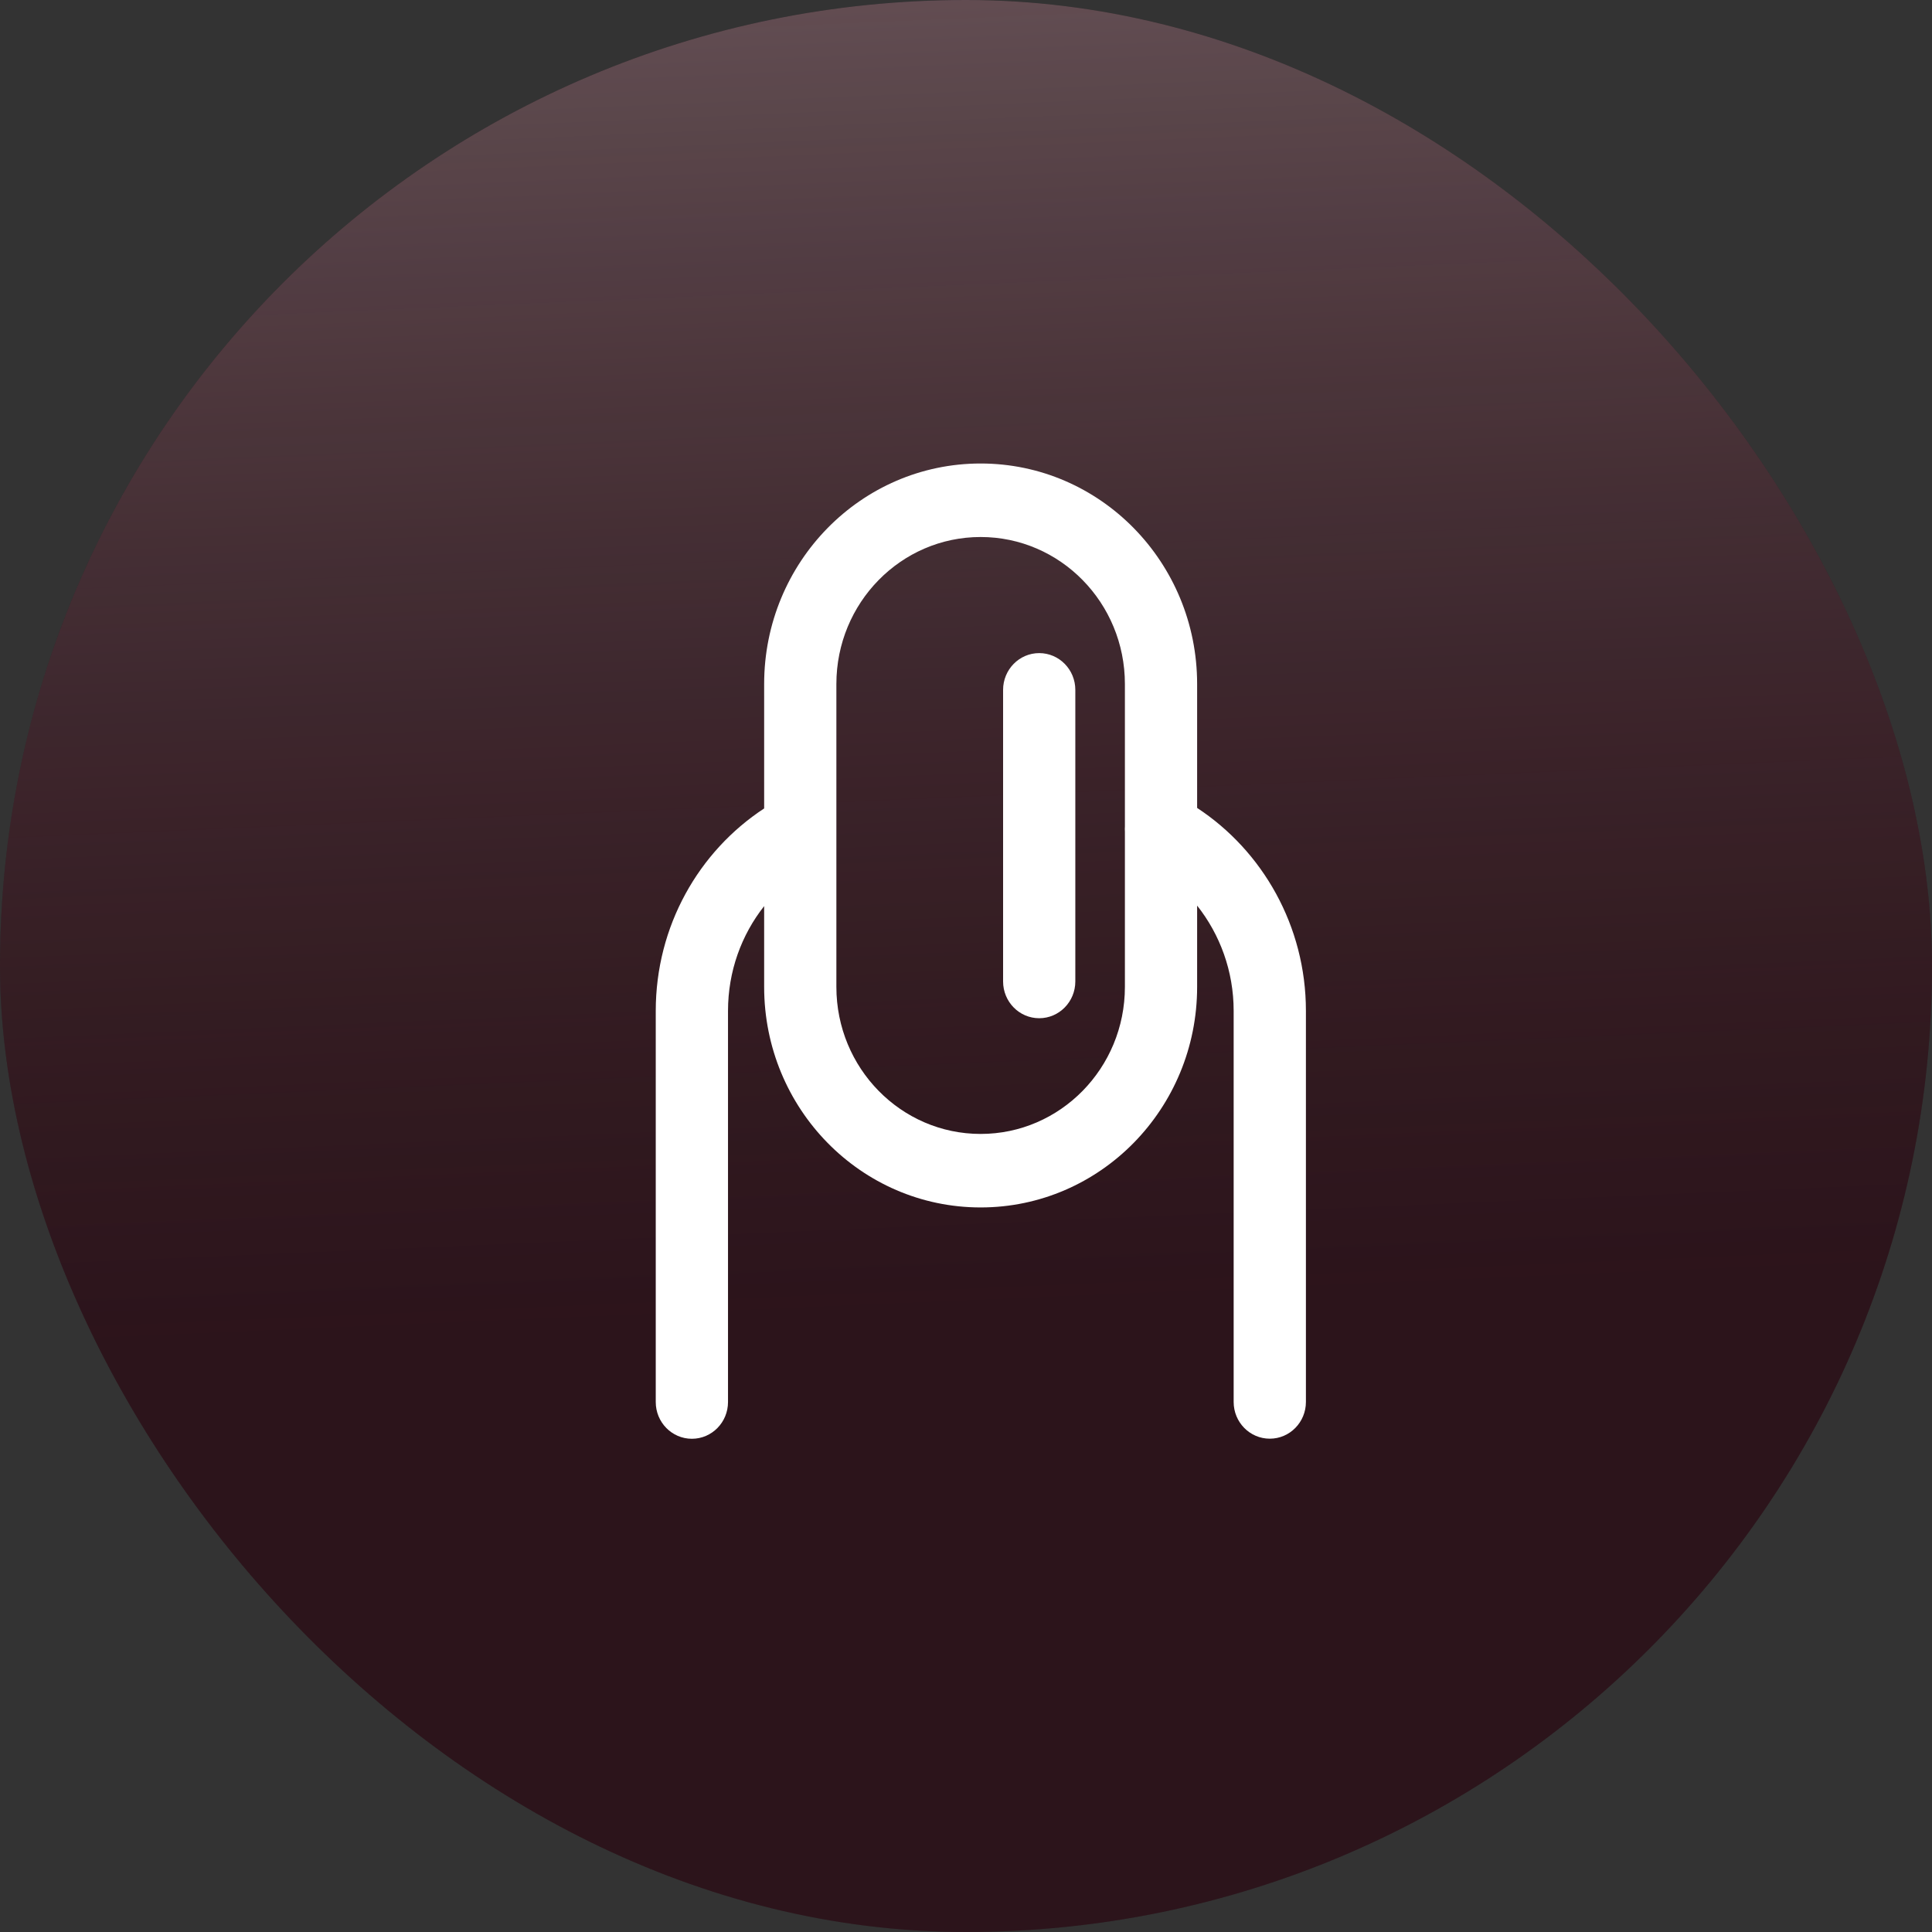
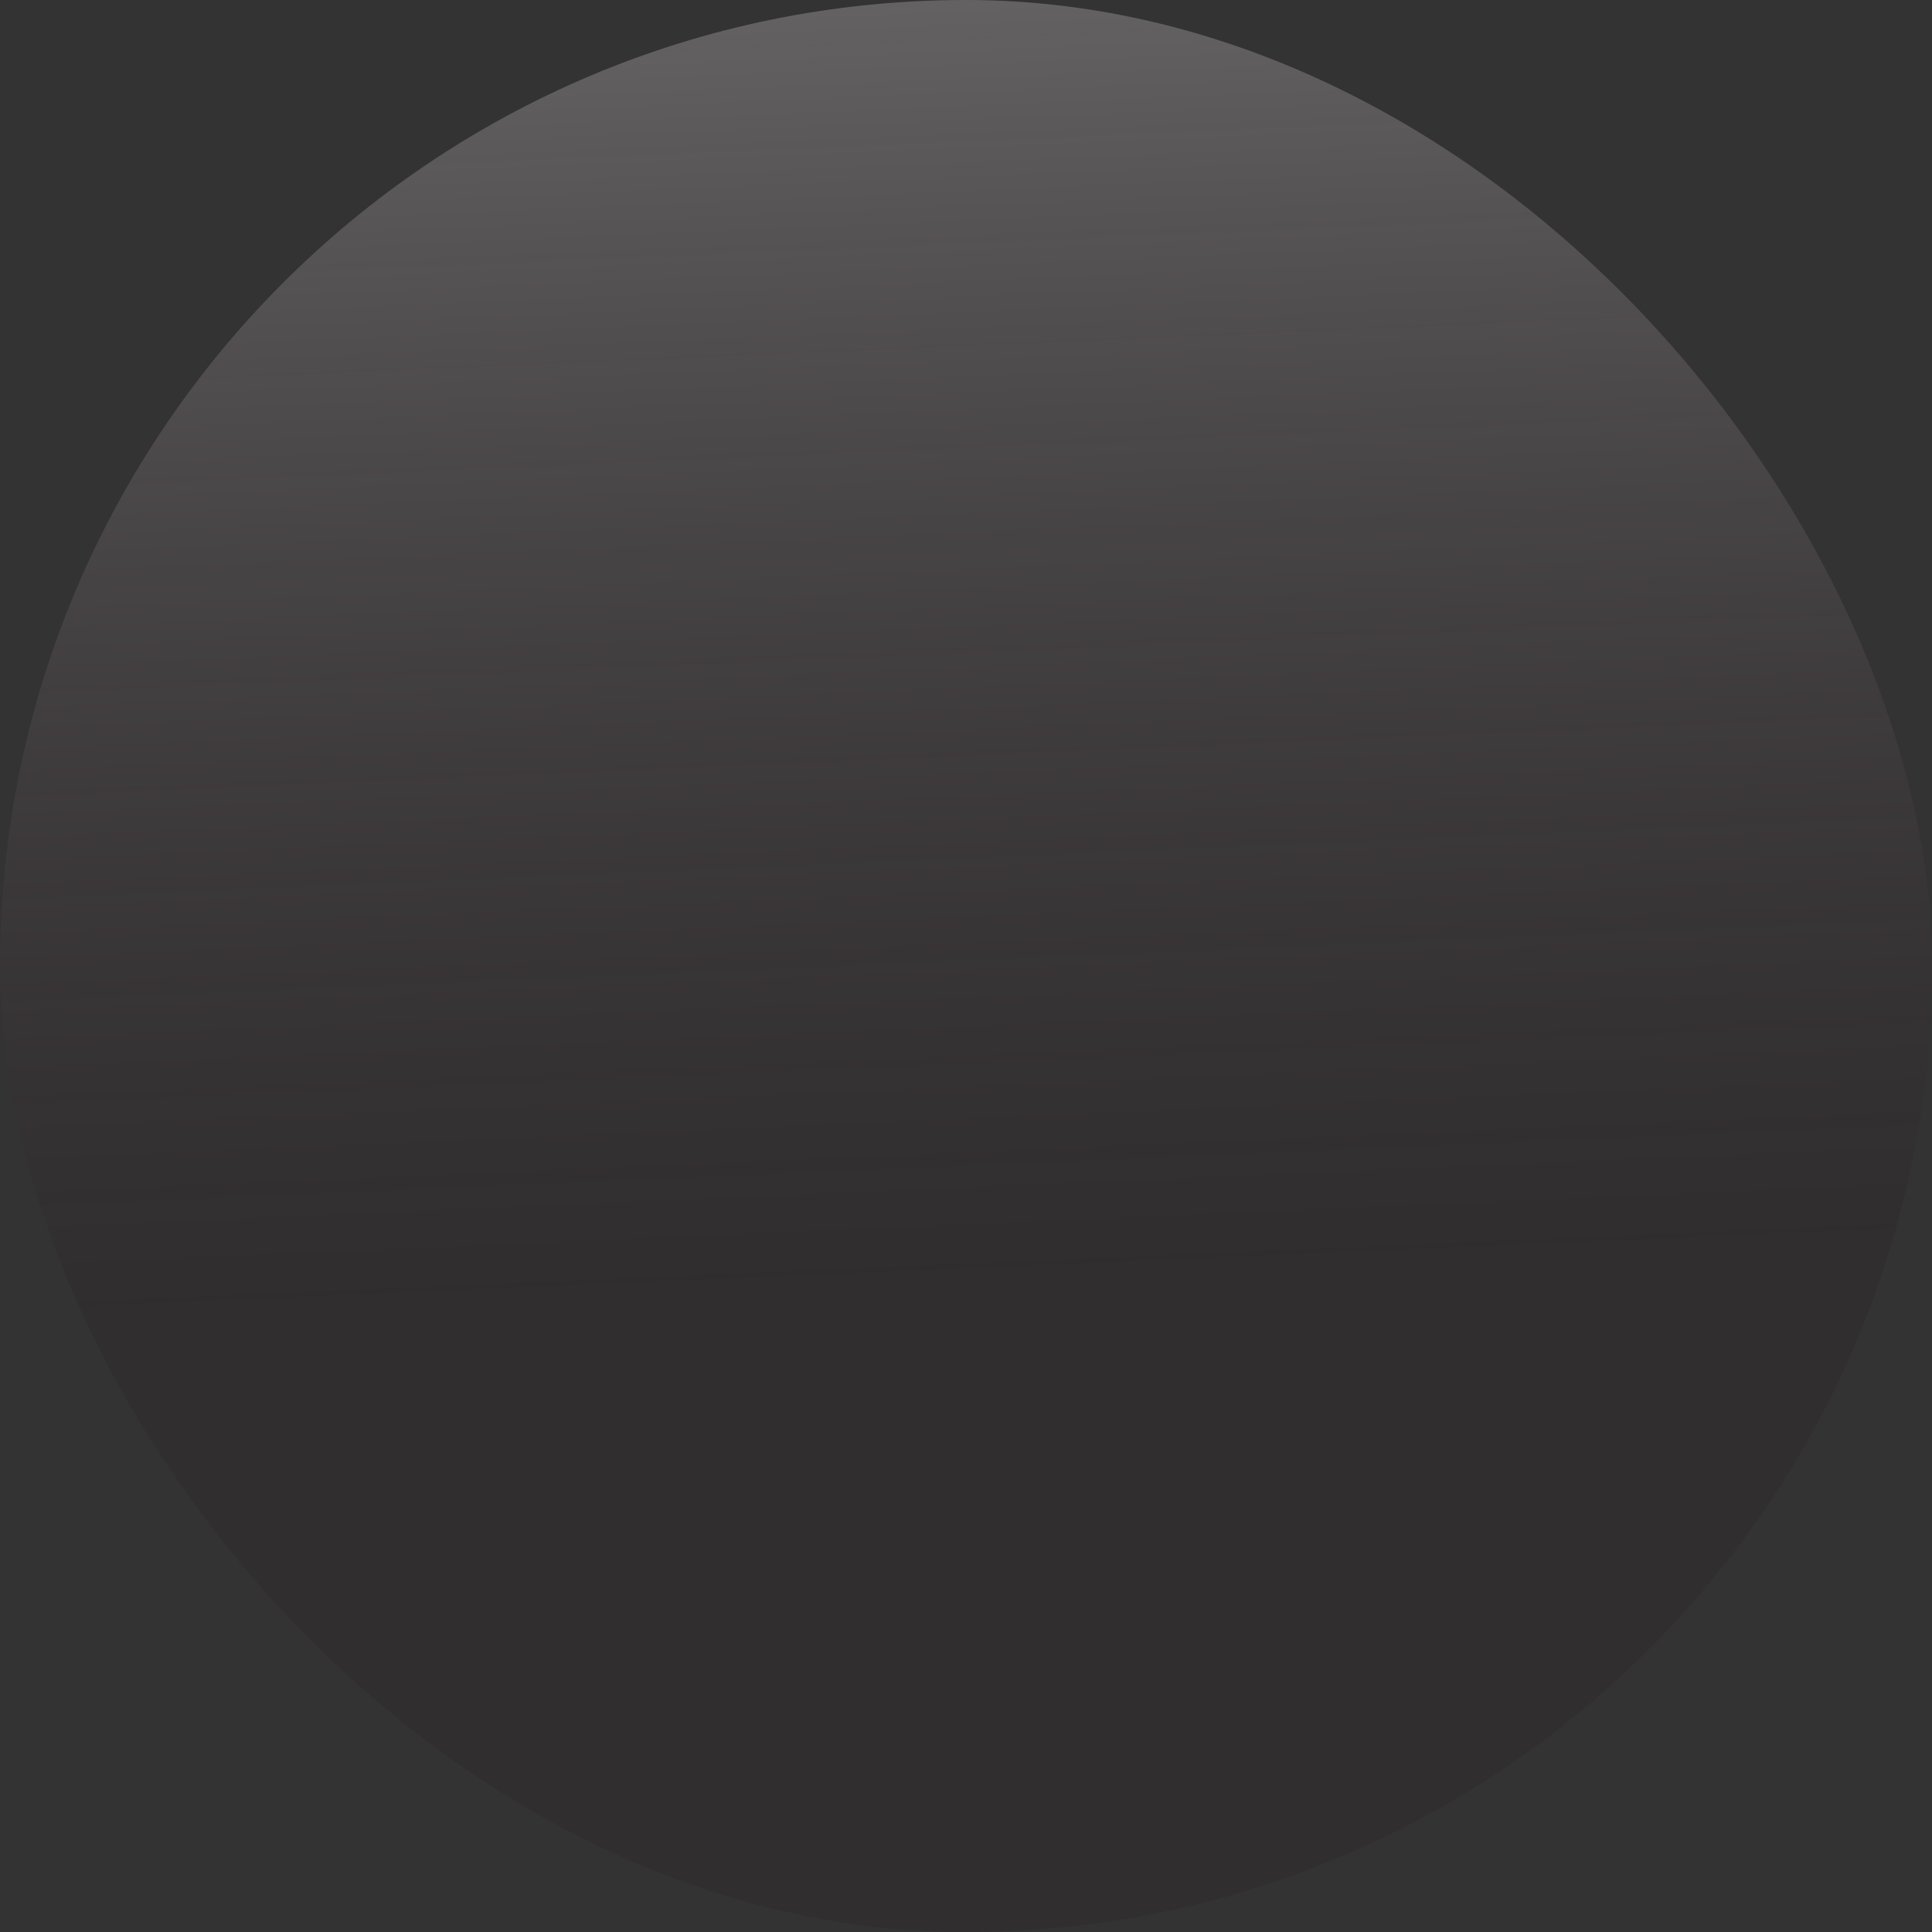
<svg xmlns="http://www.w3.org/2000/svg" width="65" height="65" viewBox="0 0 65 65" fill="none">
  <rect x="0" y="0" width="65" height="65" fill="#333333" stroke="none" />
-   <rect width="65" height="65" rx="32.5" fill="#24141B" />
  <rect width="65" height="65" rx="32.5" fill="url(#paint0_linear_2426_501)" fill-opacity="0.6" />
-   <rect width="65" height="65" rx="32.5" fill="#D91919" fill-opacity="0.05" />
-   <path fill-rule="evenodd" clip-rule="evenodd" d="M32.992 18.067C30.314 18.067 28.139 20.28 28.139 23.013V27.885C28.14 27.902 28.14 27.919 28.139 27.936V33.203C28.139 35.936 30.314 38.15 32.992 38.15C35.671 38.15 37.846 35.936 37.846 33.203V27.979C37.842 27.921 37.842 27.862 37.846 27.804V23.013C37.846 20.28 35.671 18.067 32.992 18.067ZM40.276 27.182V23.013C40.276 18.917 37.017 15.594 32.992 15.594C28.968 15.594 25.709 18.917 25.709 23.013V27.199C23.51 28.64 22.062 31.157 22.062 34.012V47.17C22.062 47.853 22.607 48.406 23.278 48.406C23.949 48.406 24.493 47.853 24.493 47.17V34.012C24.493 32.677 24.947 31.45 25.709 30.485V33.203C25.709 37.299 28.968 40.623 32.992 40.623C37.017 40.623 40.276 37.299 40.276 33.203V30.468C41.044 31.438 41.505 32.673 41.505 34.009V47.167C41.505 47.85 42.049 48.403 42.721 48.403C43.392 48.403 43.936 47.85 43.936 47.167V34.009C43.936 31.154 42.475 28.624 40.276 27.182ZM34.963 21.973C35.634 21.973 36.178 22.527 36.178 23.21V33.02C36.178 33.703 35.634 34.257 34.963 34.257C34.292 34.257 33.748 33.703 33.748 33.02V23.21C33.748 22.527 34.292 21.973 34.963 21.973Z" fill="white" />
  <defs>
    <linearGradient id="paint0_linear_2426_501" x1="38.959" y1="106.405" x2="33.109" y2="-30.095" gradientUnits="userSpaceOnUse">
      <stop offset="0.46" stop-color="#24141B" stop-opacity="0.3" />
      <stop offset="1" stop-color="white" />
    </linearGradient>
  </defs>
</svg>